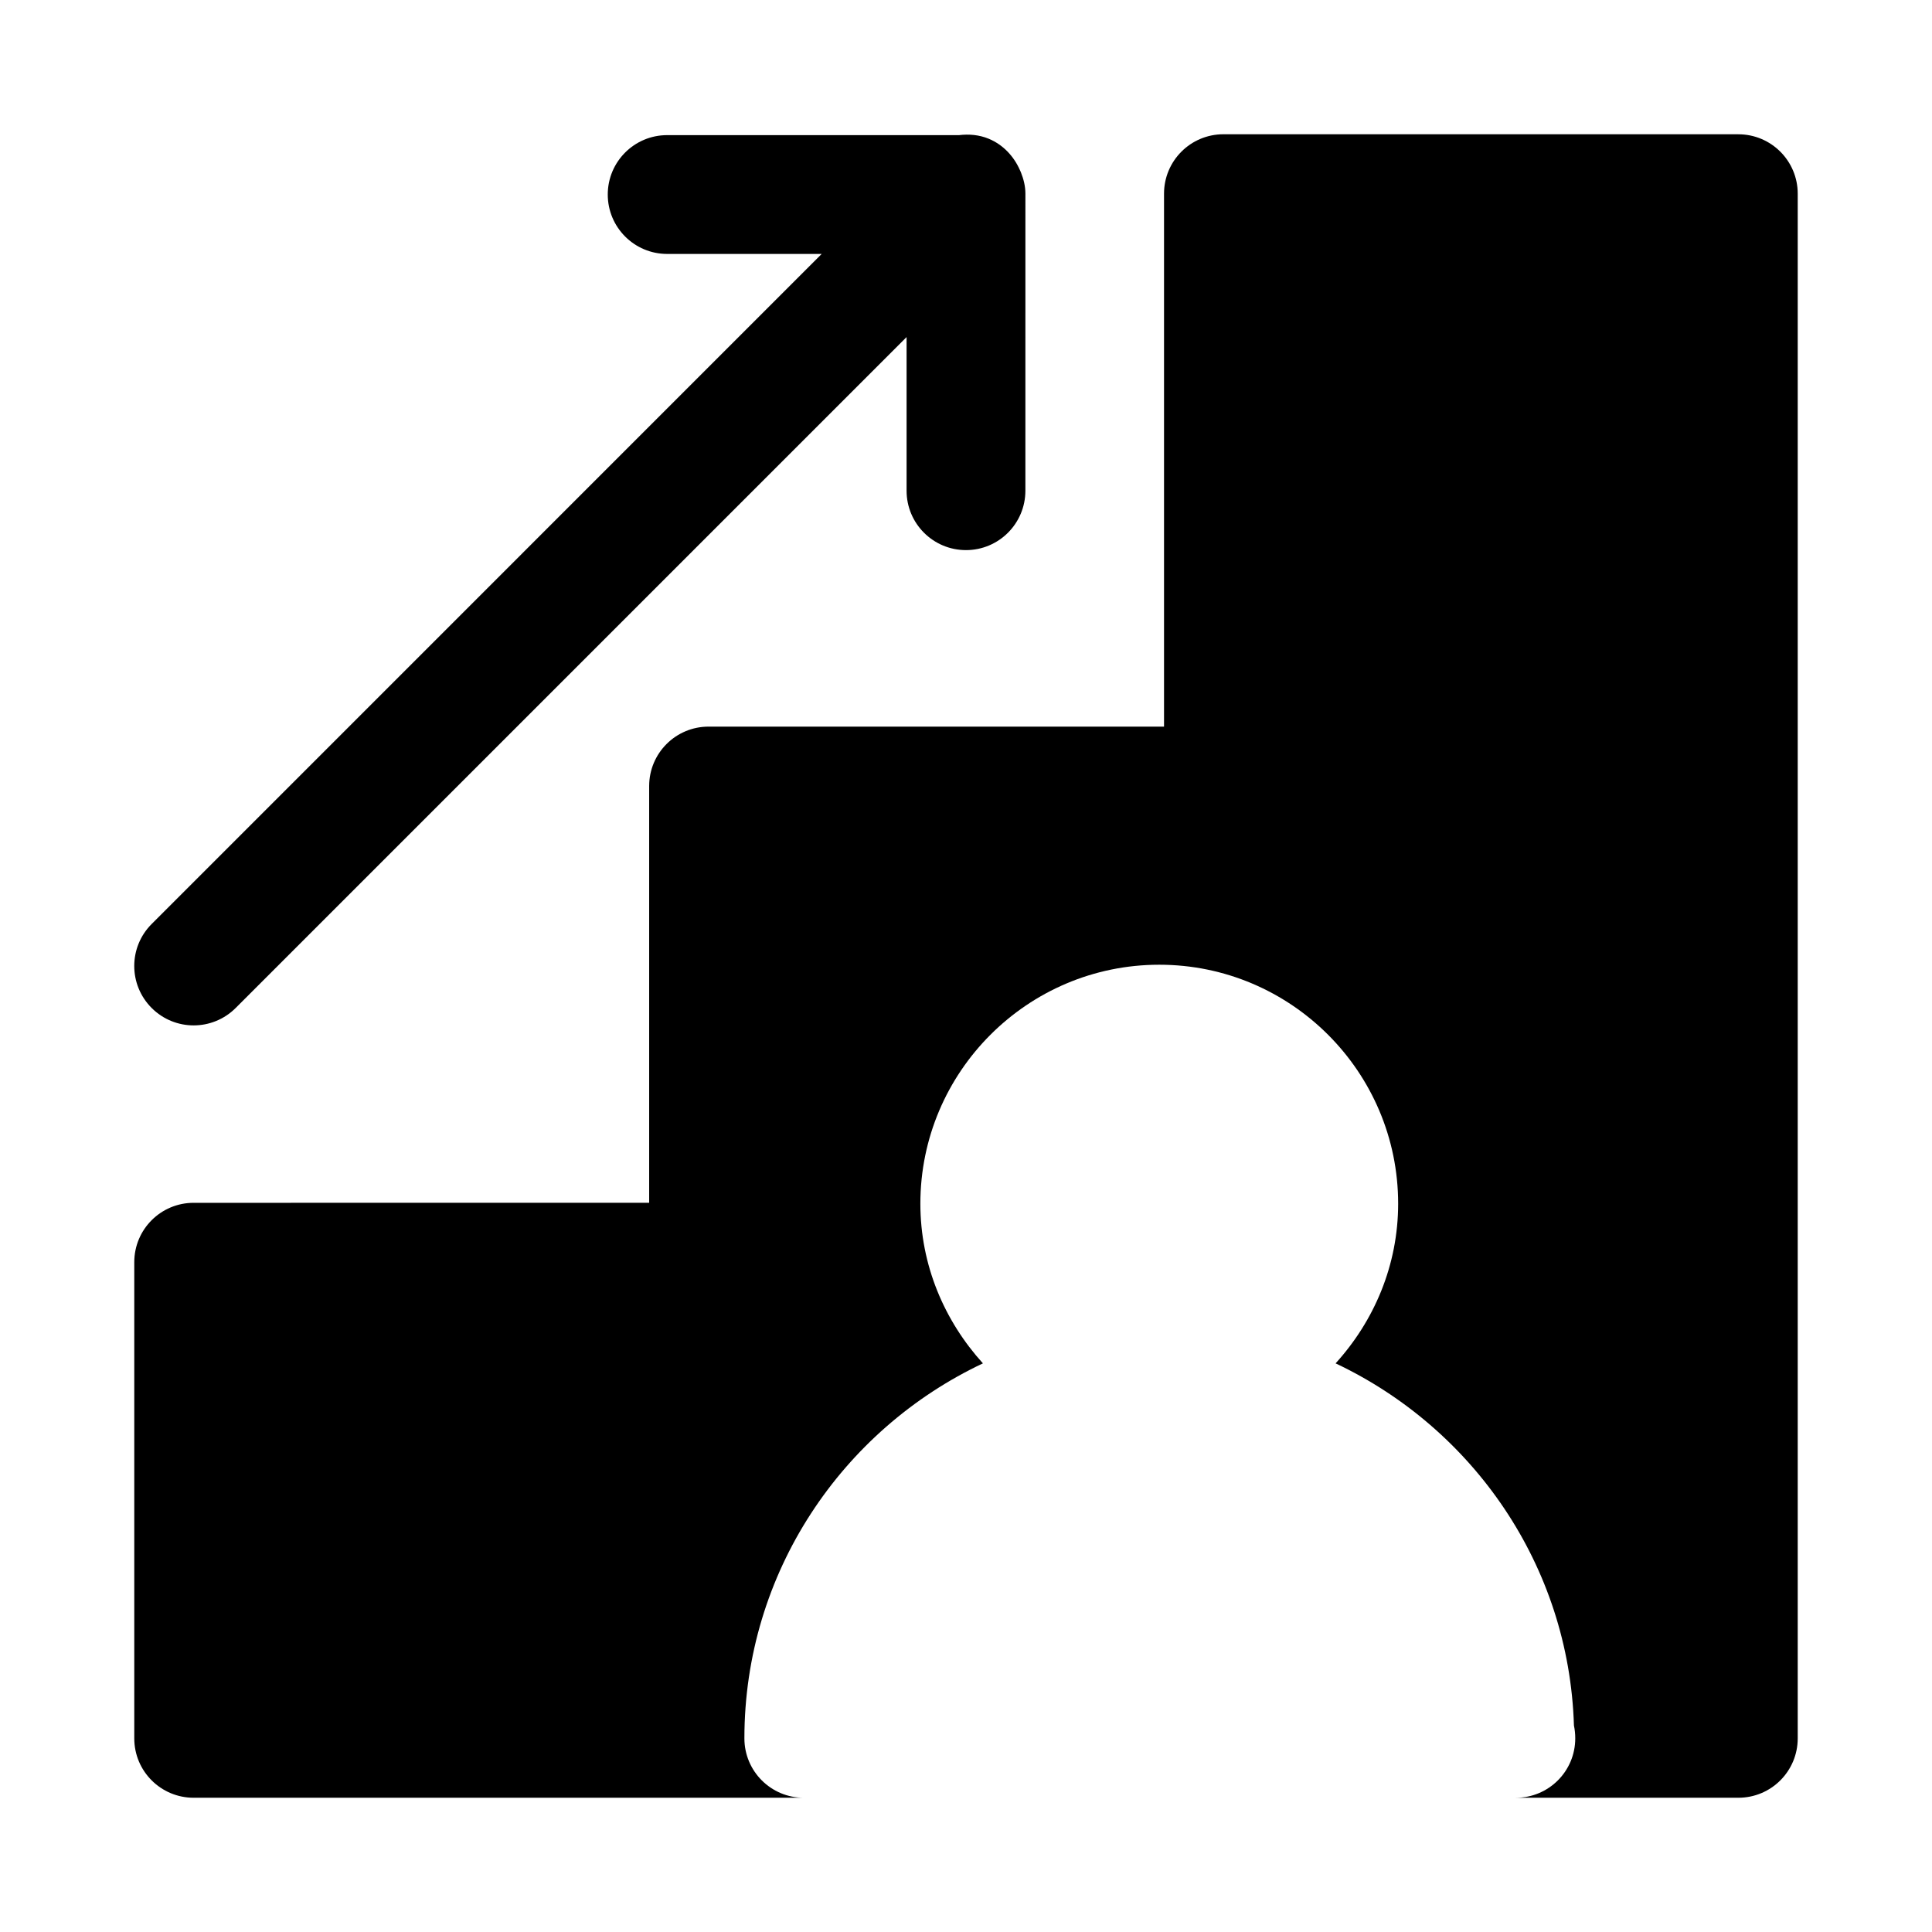
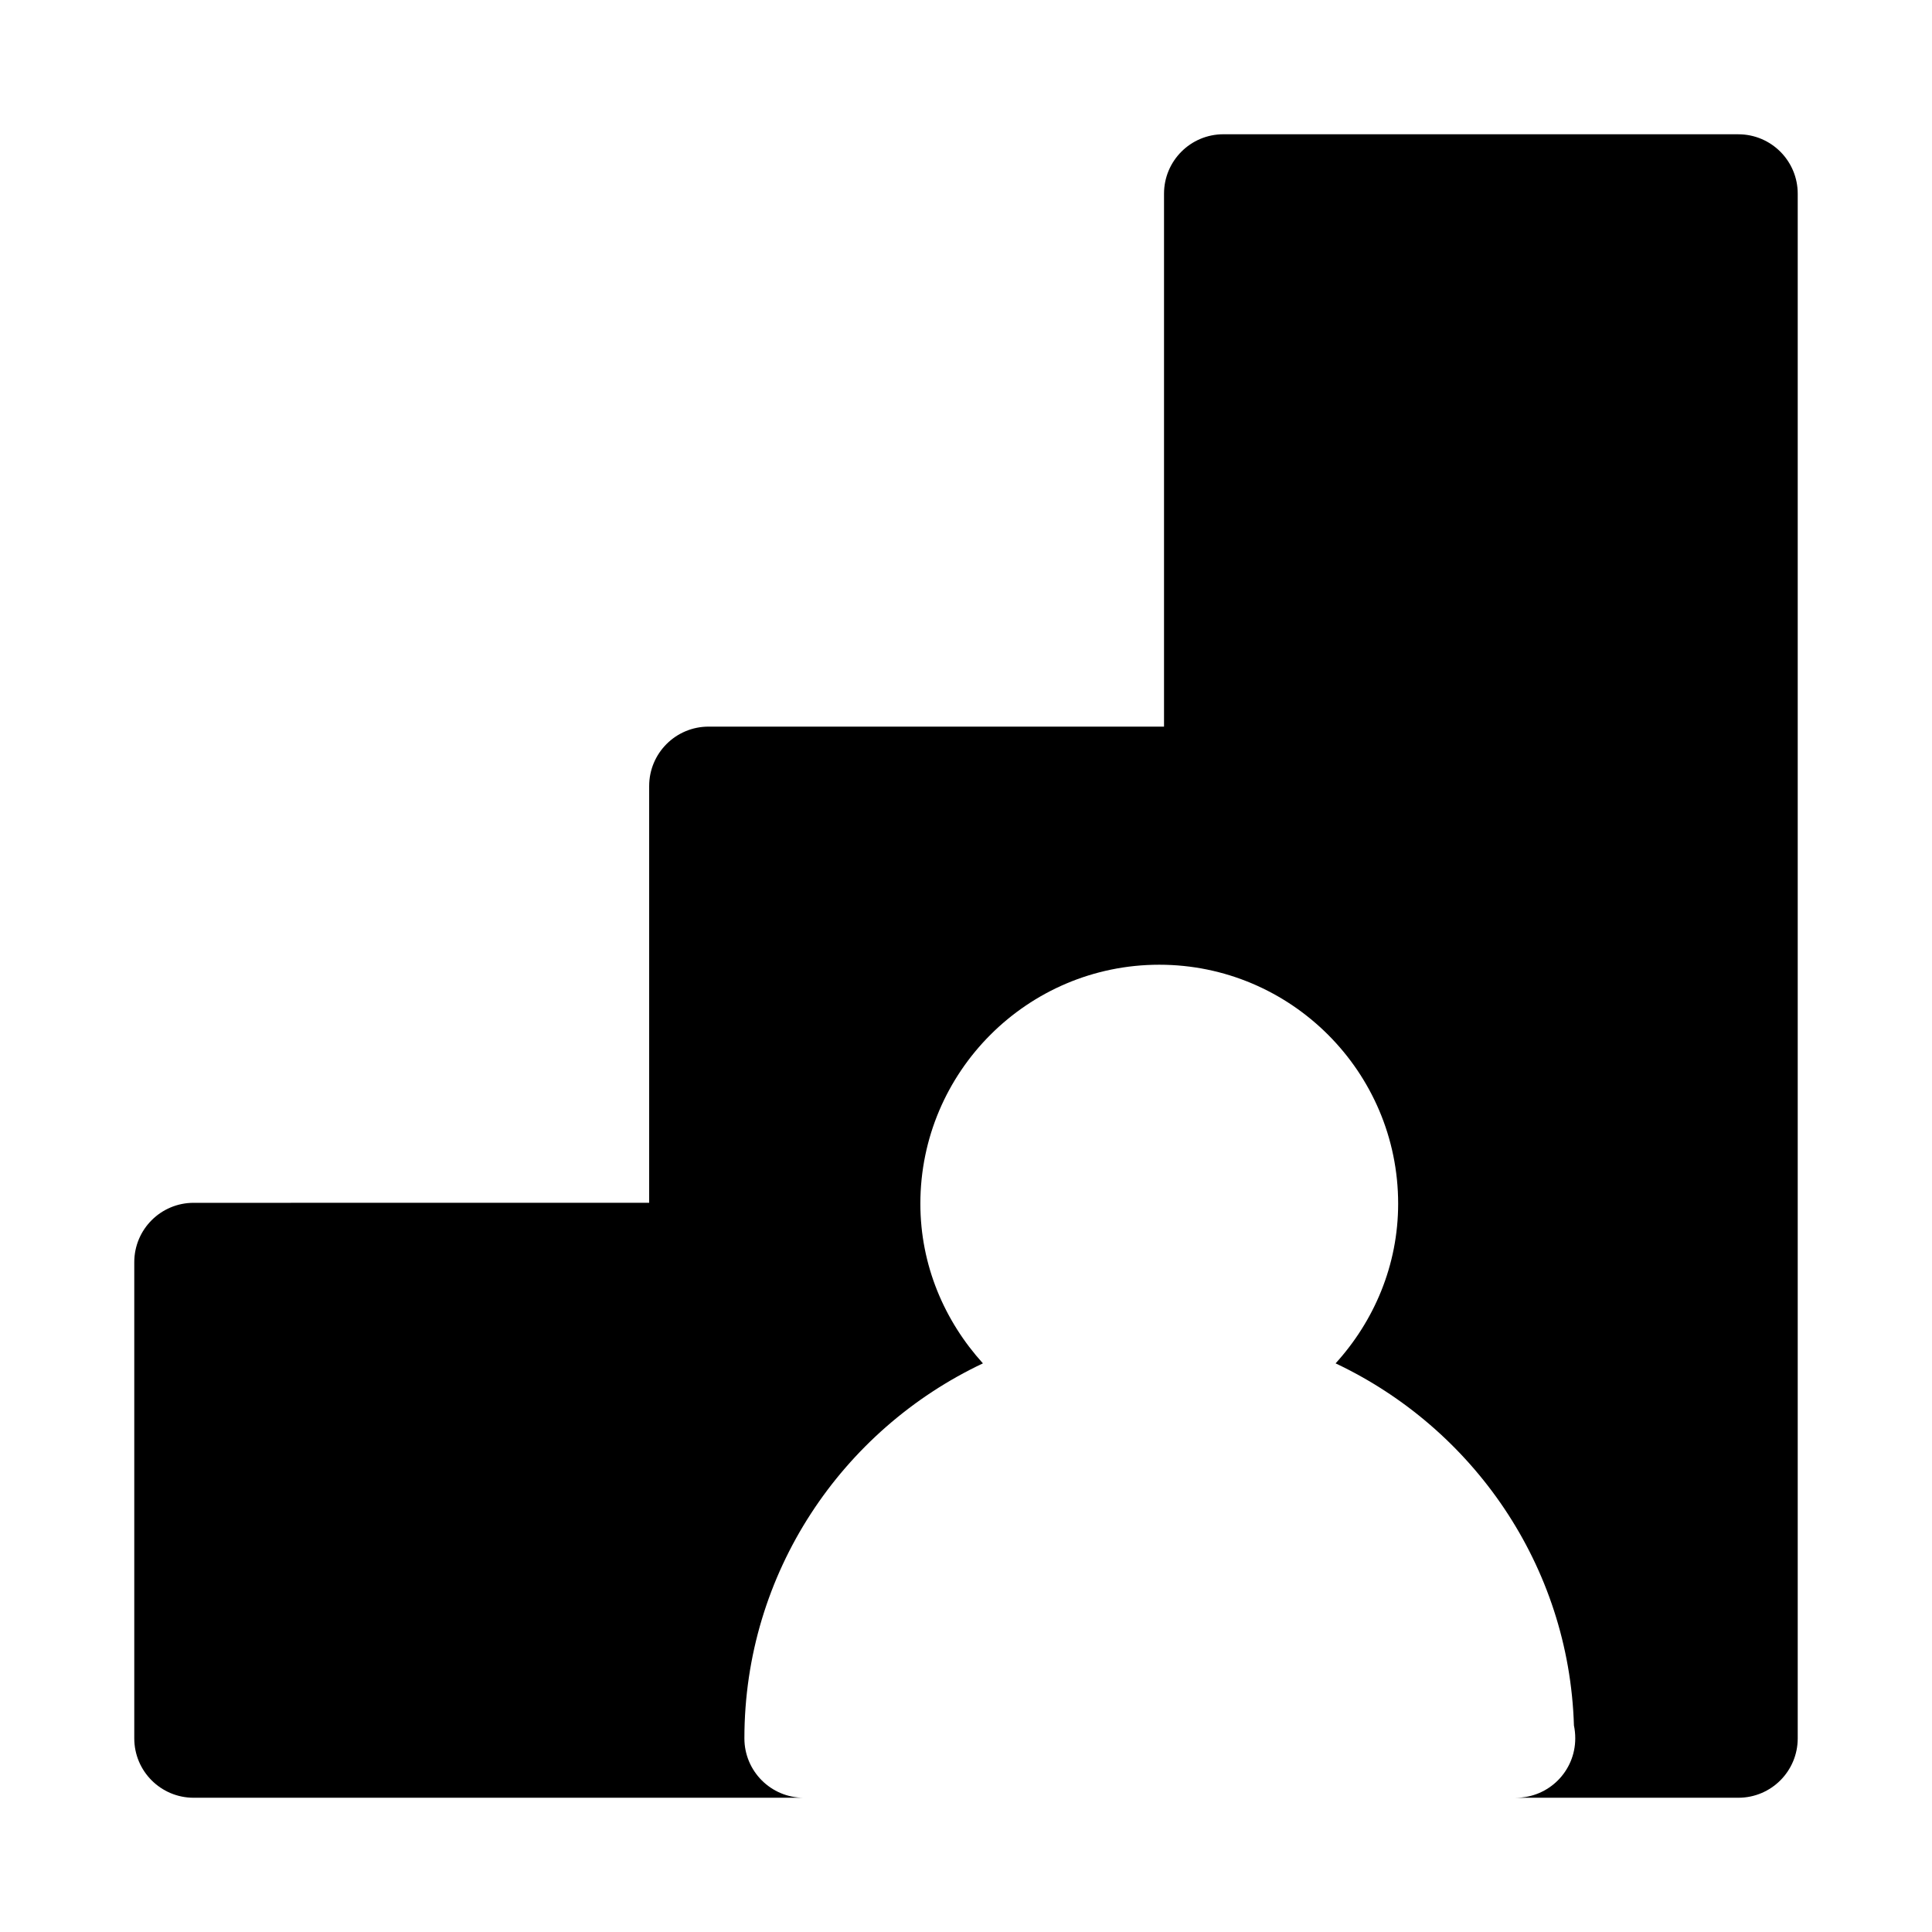
<svg xmlns="http://www.w3.org/2000/svg" fill="#000000" width="800px" height="800px" version="1.1" viewBox="144 144 512 512">
  <g>
    <path d="m604.67 179.58h-136.45c-8.707 0-15.742 7.055-15.742 15.742v141.24h-120.7c-8.707 0-15.742 7.055-15.742 15.742v110.45l-120.71 0.004c-8.707 0-15.742 7.039-15.742 15.742v126.18c0 8.707 7.039 15.742 15.742 15.742h161.69c-8.707 0-15.742-7.039-15.742-15.742 0-43.895 25.914-81.758 63.211-99.375-10.188-11.242-16.578-25.992-16.578-42.32 0-34.922 28.402-63.324 63.309-63.324s63.309 28.402 63.309 63.324c0 16.328-6.375 31.094-16.578 42.32 36.336 17.16 61.875 53.516 63.164 95.977 0.234 1.086 0.348 2.234 0.348 3.402 0 8.707-7.039 15.742-15.742 15.742l58.957-0.004c8.707 0 15.742-7.039 15.742-15.742v-409.35c0-8.688-7.035-15.742-15.742-15.742z" />
-     <path d="m195.32 415.74c4.031 0 8.062-1.543 11.133-4.613l177.8-177.8v40.715c0 8.691 7.039 15.742 15.742 15.742 8.707 0 15.742-7.055 15.742-15.742l0.004-78.723c0-2-0.488-3.891-1.195-5.668-0.062-0.172-0.156-0.332-0.234-0.52-1.605-3.668-4.426-6.754-8.281-8.359-2.551-1.055-5.242-1.273-7.871-0.961h-77.355c-8.707 0-15.742 7.055-15.742 15.742 0 8.691 7.039 15.742 15.742 15.742h40.949l-177.56 177.57c-6.156 6.156-6.156 16.105 0 22.262 3.07 3.07 7.102 4.613 11.129 4.613z" />
  </g>
</svg>